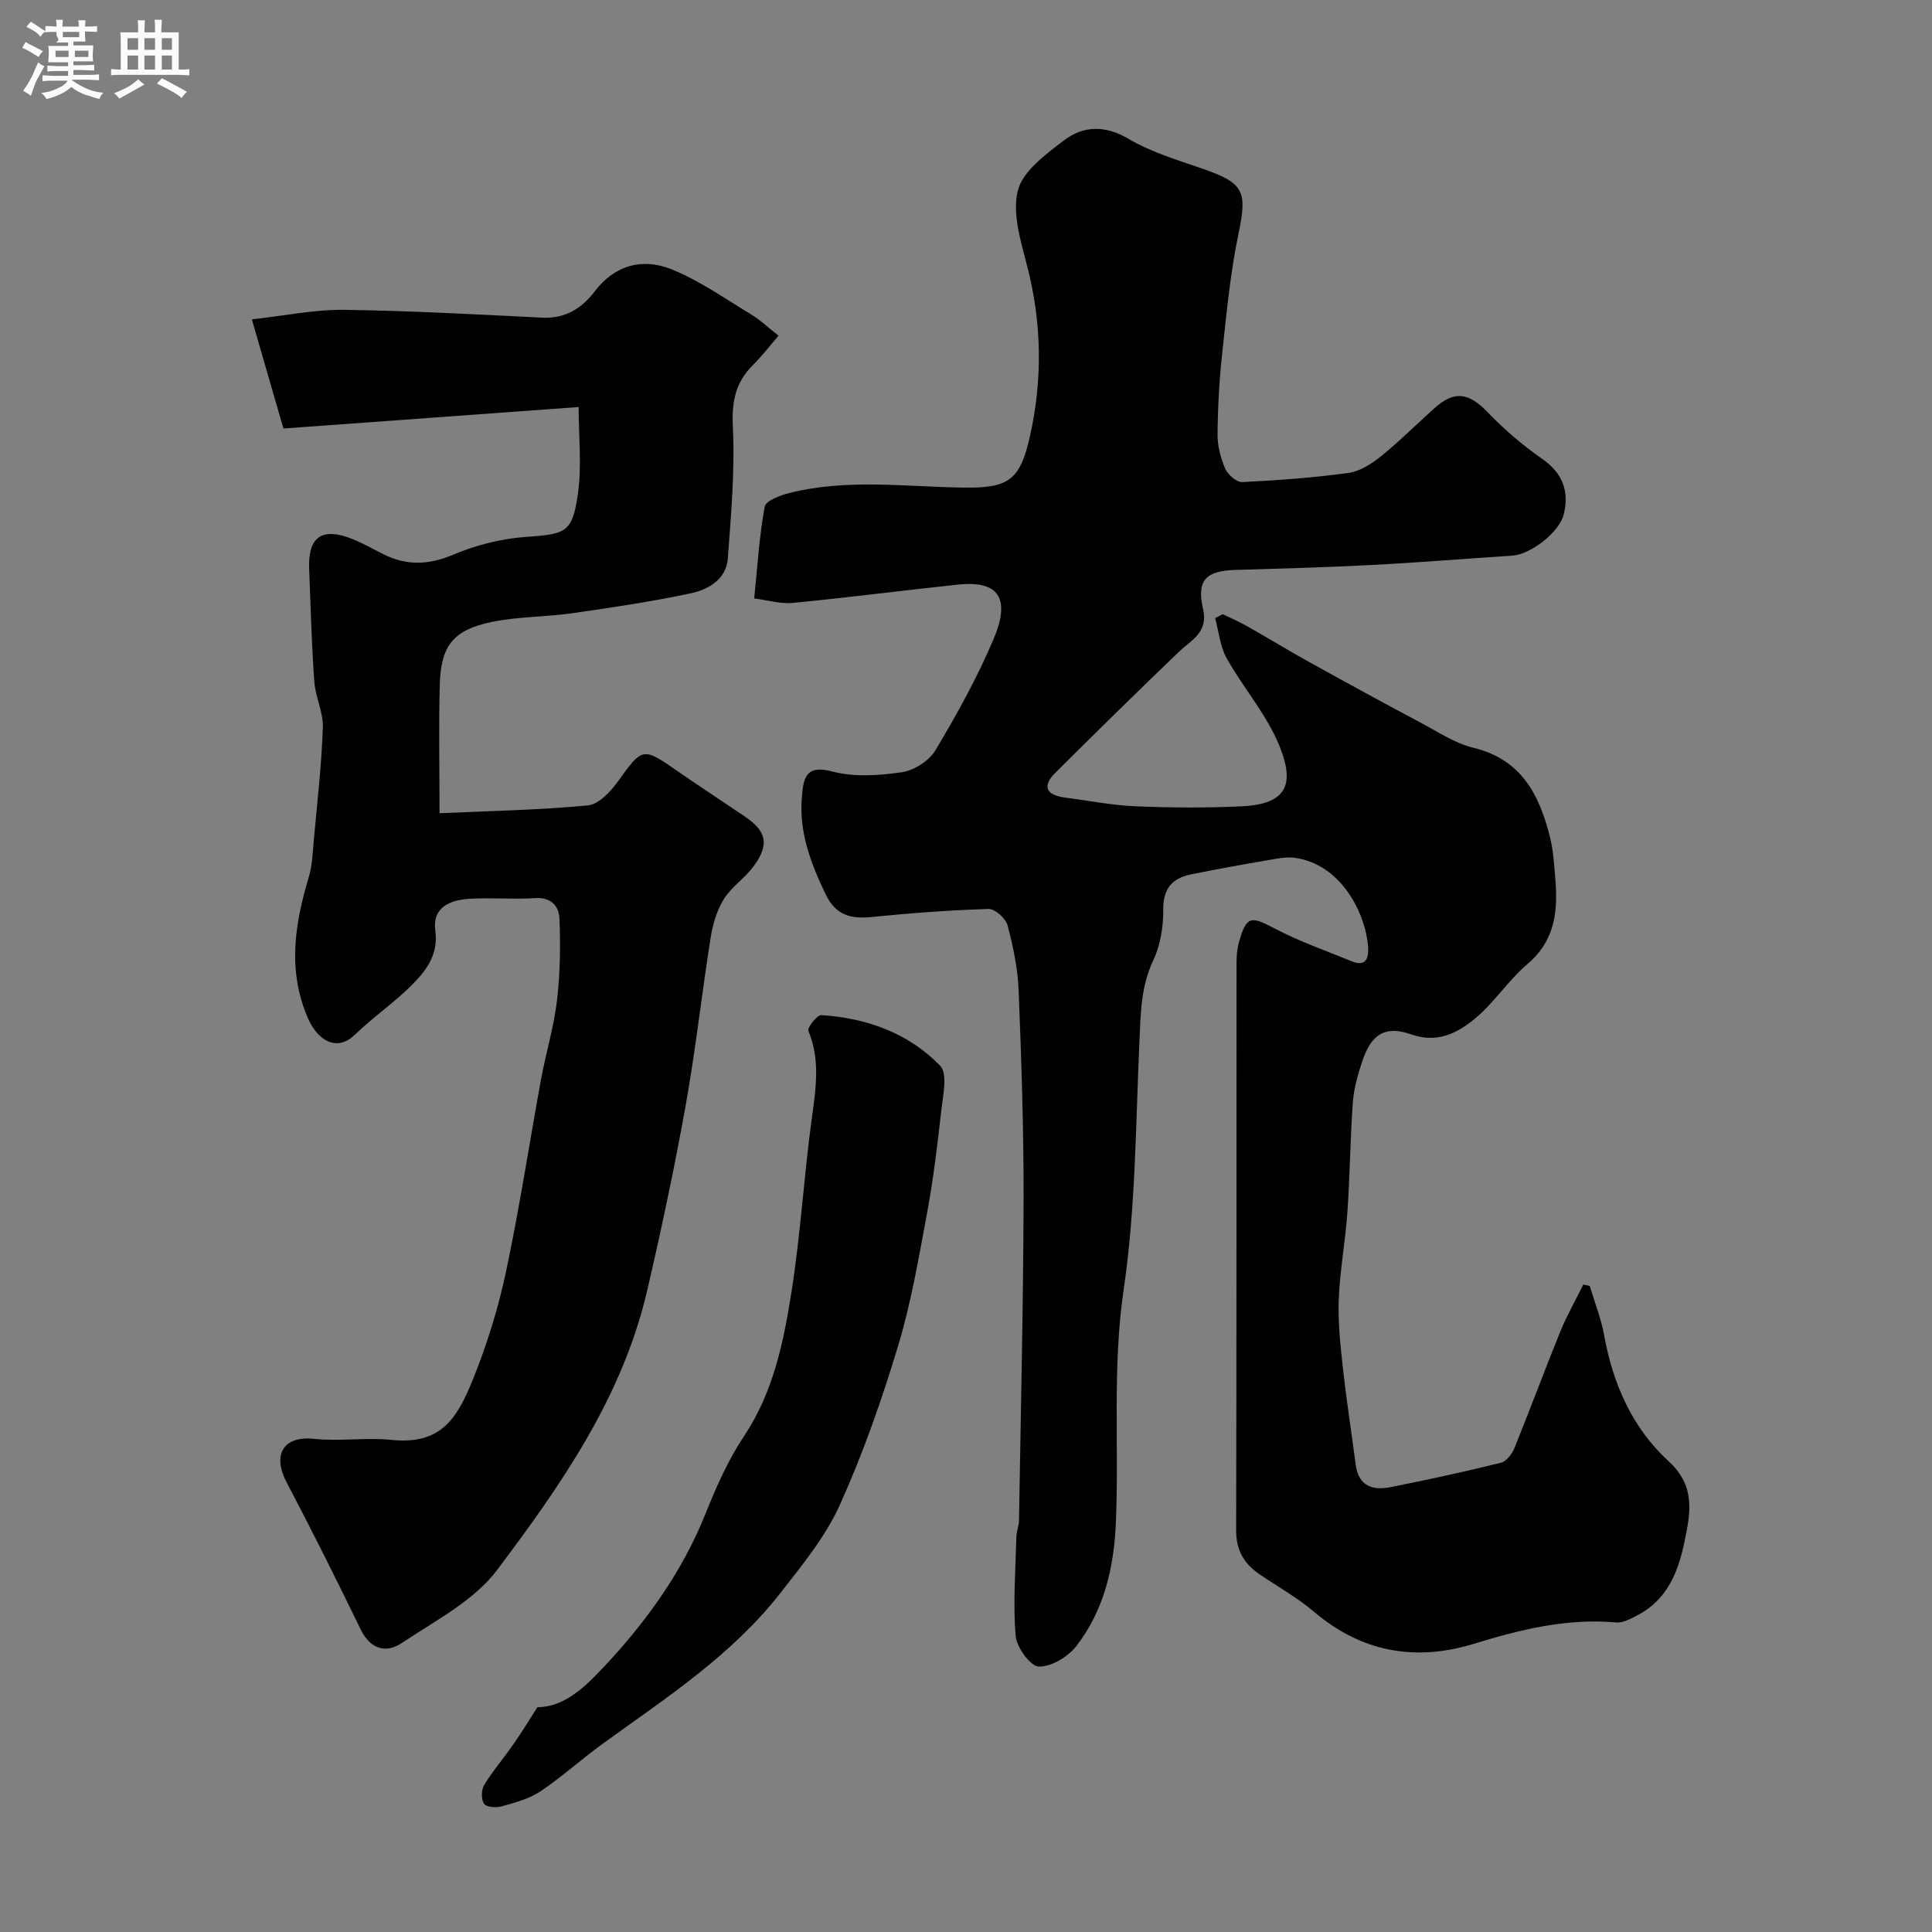
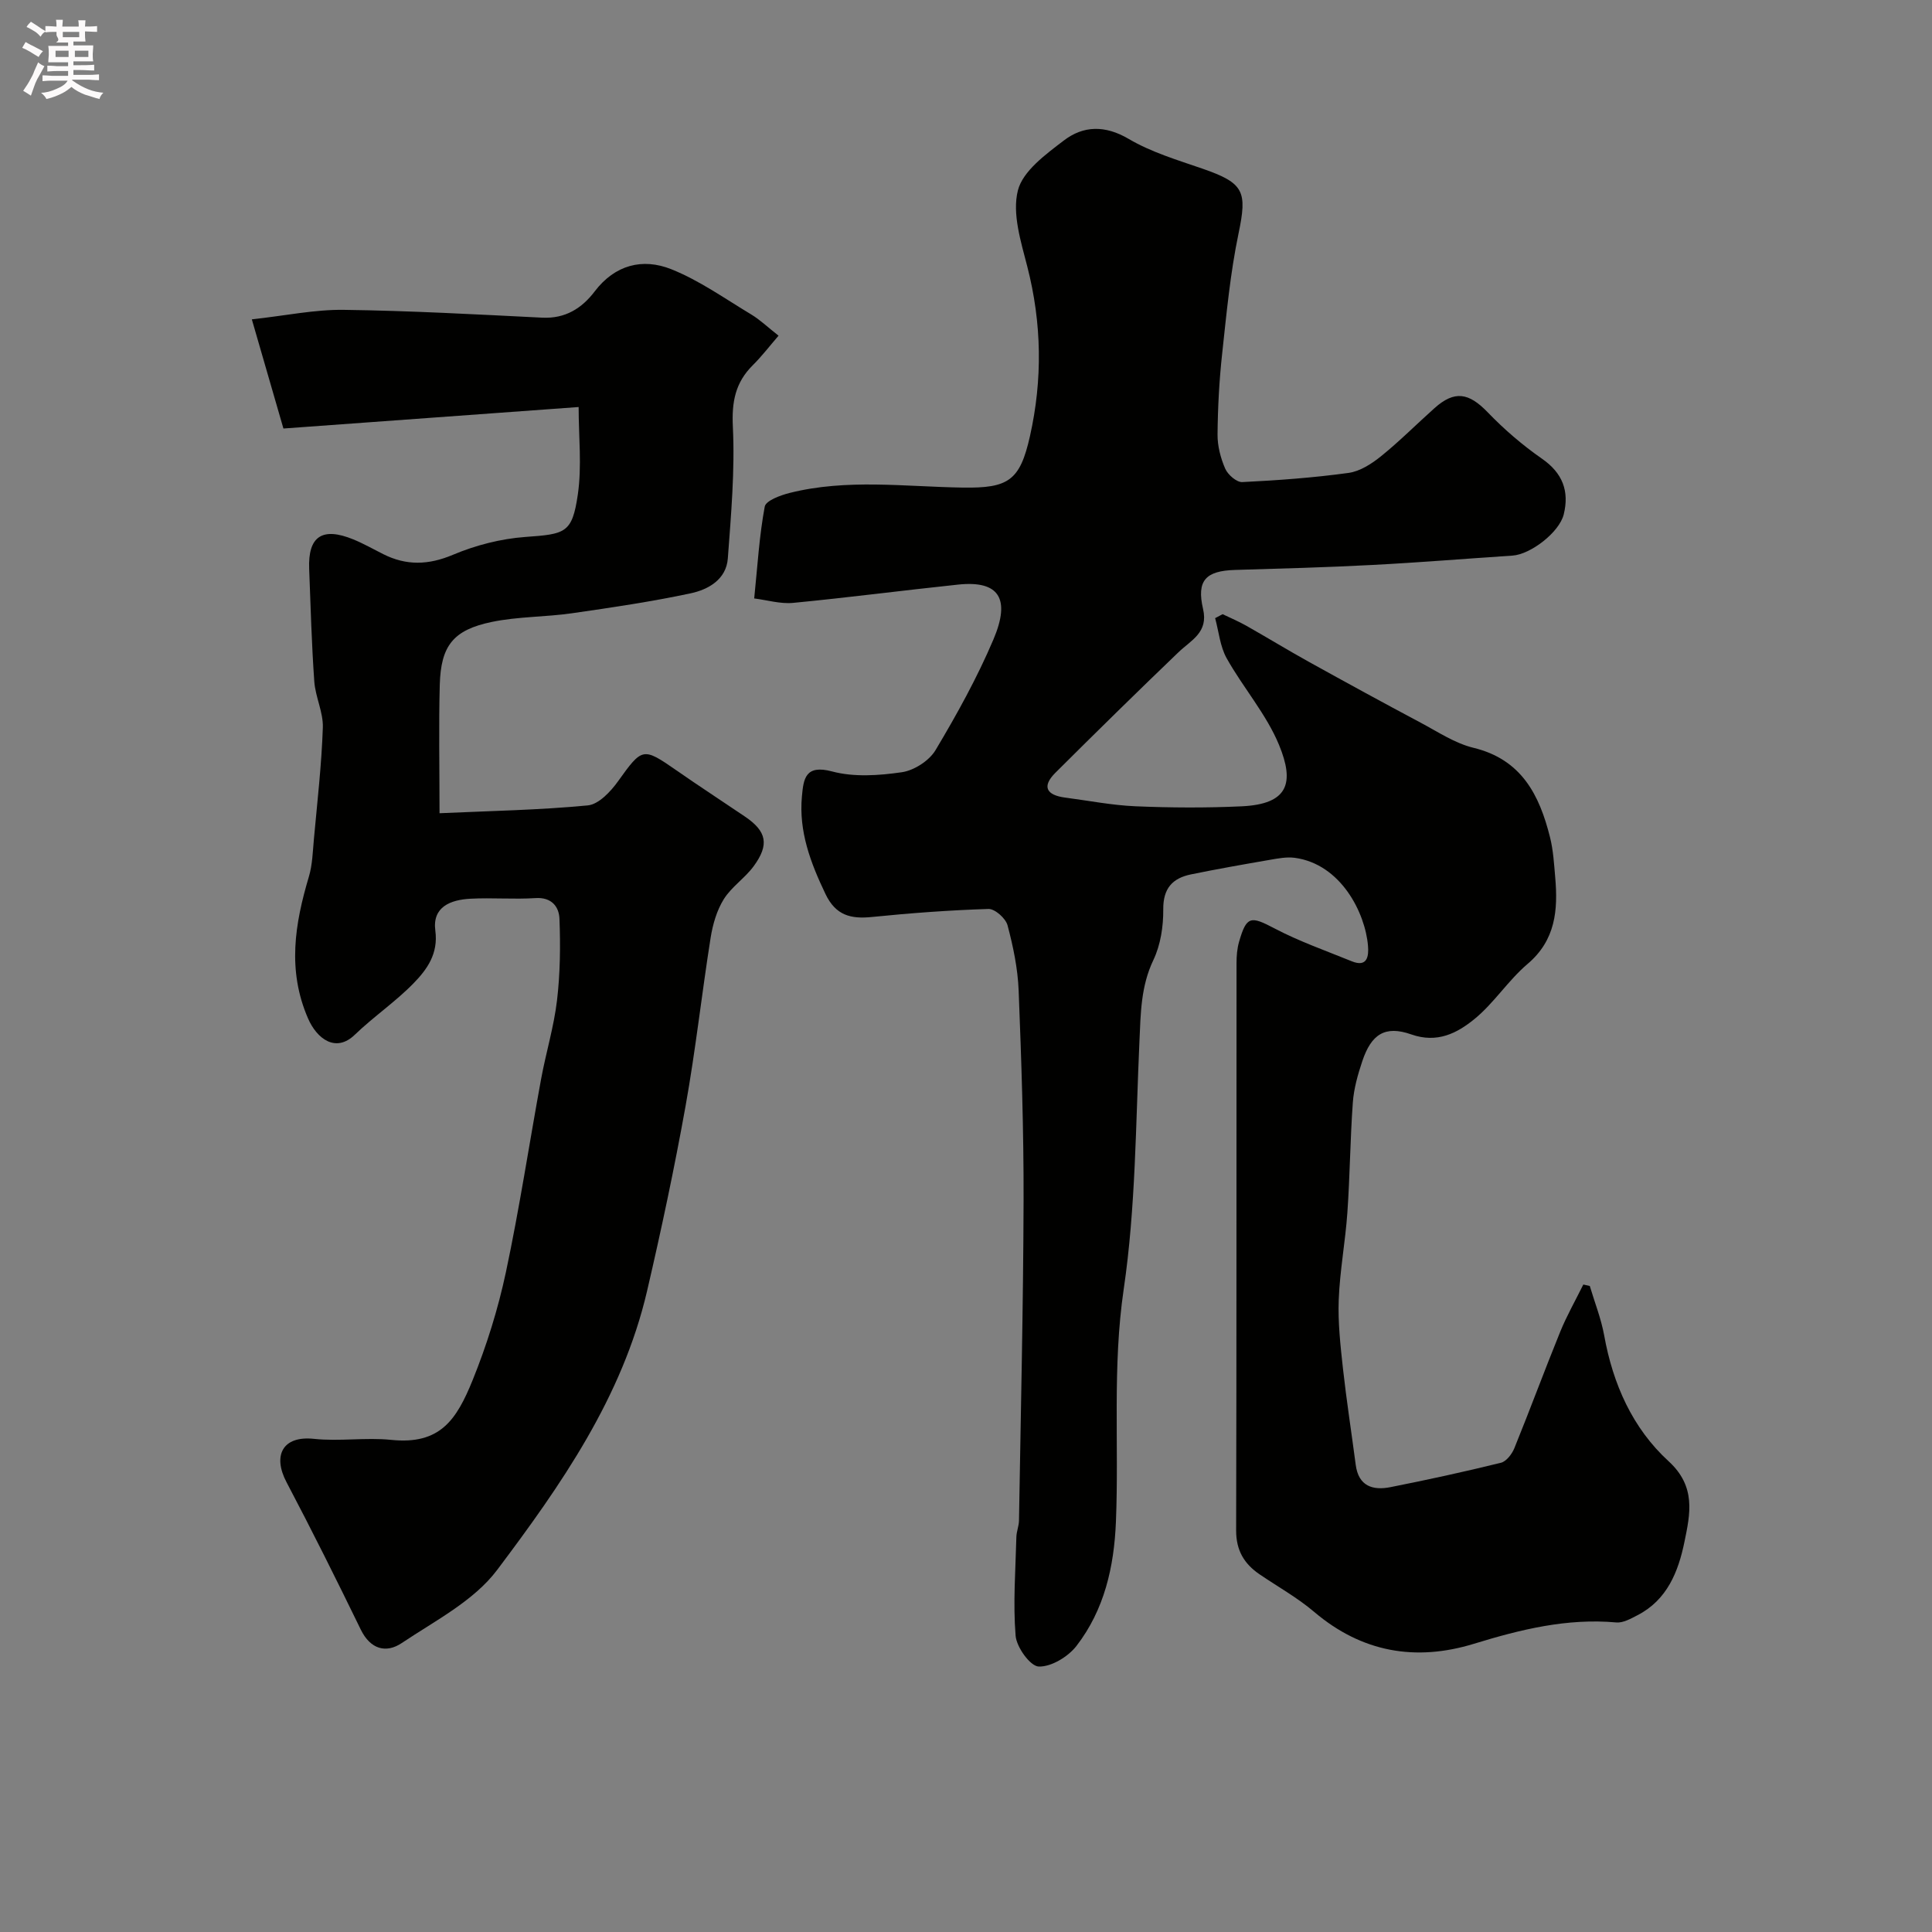
<svg xmlns="http://www.w3.org/2000/svg" enable-background="new 0 0 400 400" viewBox="0 0 400 400">
  <rect x="0" y="0" width="400" height="400" fill="#808080" stroke="none" />
  <path d="m6.8 9.5c.6.3 1.3.7 2.1 1.1-.4.4-.7.8-.9 1.2-.7-.4-1.3-.8-1.8-1.1s-1.1-.6-1.6-.8c.2-.4.5-.8.7-1.2.4.2.8.5 1.5.8zm.9 6.9c-.3.6-.5 1.1-.7 1.7s-.4 1.1-.6 1.7c-.6-.4-1.1-.7-1.6-1 .7-1 1.2-1.8 1.5-2.4.3-.5.6-1.1.8-1.7.3-.6.5-1.2.8-1.8.3.3.8.6 1.3.8-.7 1.3-1.2 2.2-1.5 2.7zm.1-11c.4.3 1 .7 1.7 1.1-.5.2-.8.6-1.1 1.1-.5-.6-1-1-1.4-1.2s-.9-.6-1.5-.8c.2-.4.5-.7.9-1.1.5.3.9.6 1.4.9zm10.5 13.1c1 .4 2 .6 3.1.7-.4.4-.7.8-.8 1.3-.9-.2-1.9-.6-3-.9-1-.4-2-.9-2.8-1.6-.5.4-1.1.9-1.9 1.3s-1.9.9-3.3 1.2c-.1-.3-.5-.8-1.1-1.3 1 0 2.1-.3 3.2-.8 1.2-.5 1.9-1 2.3-1.7h-3.2c-.4 0-1 0-2 .1v-1.2c1 0 1.7.1 2 .1h3.3v-1h-2.3c-.2 0-.9 0-2 .1v-1.2c1.2 0 1.9.1 2 .1h2.3v-.8h-4.1c0-.7.1-1.2.1-1.6 0-.5 0-1.1-.1-1.8h4.1v-.7h-2.5c1-.6.1-1.1.1-1.6v-.6h-.5c-.4 0-1 0-1.8.1v-1.3c1.2 0 1.9.1 2.1.1h.2c0-.3 0-.8-.1-1.4h1.4c0 .6-.1 1-.1 1.4h3.4c0-.4 0-.8-.1-1.3h1.5c0 .4-.1.9-.1 1.3.7 0 1.5 0 2.5-.1v1.2c-1 0-1.8-.1-2.5-.1v.6c0 .3 0 .8.1 1.5h-2.5v.8h4.1c0 .7-.1 1.3-.1 1.8s0 1 .1 1.5h-4.1v.8h1.4c.8 0 1.8 0 2.9-.1v1.2c-1 0-1.9-.1-2.8-.1h-1.5v1h3.2c.3 0 1 0 2.1-.1v1.2c-1.1 0-1.8-.1-2.1-.1h-3.4l-.1.1c1.4 1 2.4 1.5 3.4 1.9zm-4.1-6.7v-1.3h-2.7v1.3zm2.2-4.1v-1.1h-3.4v1.1zm1.9 4.1v-1.3h-2.8v1.3z" fill="#fcfafa" />
-   <path d="m37 6.7v2.3 5.4c1 0 1.8 0 2.2-.1v1.3c-.6 0-1.5-.1-2.5-.1h-11.9c-.7 0-1.3 0-1.8.1v-1.3c.5 0 1.1.1 2 .1v-5.2c0-1 0-1.8-.1-2.5h3.7c0-1.3 0-2.1-.1-2.5h1.5c0 .4-.1 1.3-.1 2.5h2.2c0-1.2 0-2.1-.1-2.6h1.5c0 .4-.1 1.3-.1 2.6zm-12.3 13.7c-.3-.4-.7-.8-1.1-1.1 1.1-.4 2.1-.9 2.9-1.3.8-.5 1.5-1 2.1-1.6.4.4.9.8 1.3 1.1-2.5 1.4-4.2 2.4-5.2 2.9zm3.9-10.1v-2.4h-2.2v2.4zm0 4.1v-2.9h-2.2v2.9zm3.5-4.1v-2.4h-2.2v2.4zm0 4.1v-2.9h-2.2v2.9zm.4 2.9 1-1.1c.6.3 1.4.7 2.5 1.3s2 1.1 2.7 1.5c-.4.4-.8.8-1.1 1.3-.8-.8-2.5-1.7-5.1-3zm3.1-7v-2.4h-2.1v2.4zm0 4.1v-2.9h-2.1v2.9z" fill="#fcfafa" />
  <g fill="#010100">
    <path d="m253.13 127.16c1.64.79 3.33 1.5 4.92 2.4 4.34 2.46 8.6 5.06 12.96 7.48 7.68 4.26 15.39 8.47 23.15 12.6 3.55 1.89 7.07 4.25 10.89 5.18 9.98 2.41 13.68 9.78 15.87 18.55.67 2.68.83 5.5 1.07 8.27.59 6.76.1 13-5.73 17.94-4.01 3.4-6.93 8.09-10.99 11.4-3.58 2.92-7.7 5.08-13.09 3.18-5.44-1.91-8.28-.02-10.14 5.57-.92 2.76-1.74 5.64-1.95 8.52-.55 7.59-.6 15.21-1.13 22.79-.42 6.03-1.56 12.03-1.79 18.06-.18 4.75.36 9.55.88 14.29.74 6.65 1.77 13.27 2.64 19.9.58 4.41 3.53 5.33 7.18 4.61 7.66-1.52 15.3-3.18 22.88-5.05 1.13-.28 2.3-1.82 2.79-3.04 3.25-7.99 6.23-16.08 9.48-24.07 1.37-3.36 3.18-6.53 4.79-9.79.45.1.9.2 1.34.3 1.01 3.41 2.35 6.76 2.98 10.24 1.81 10.08 5.88 19.22 13.33 26.04 5.74 5.25 4.48 10.9 3.28 16.73-1.26 6.13-3.57 11.98-9.69 15.14-1.38.71-2.99 1.64-4.41 1.51-10.22-.92-19.84 1.46-29.49 4.42-12.07 3.7-23.2 1.77-33.07-6.61-3.46-2.94-7.5-5.19-11.28-7.76-3.21-2.18-4.88-4.97-4.87-9.09.1-39.16.05-78.33.08-117.49 0-1.46.12-2.98.52-4.37 1.55-5.4 2.41-5.39 7.33-2.8 5.11 2.69 10.63 4.62 16 6.81 3.28 1.34 3.54-1.13 3.37-3.19-.56-6.81-5.6-16.94-15.18-18.23-1.67-.22-3.45.13-5.14.42-5.45.94-10.9 1.9-16.32 3.01-3.84.79-5.79 2.89-5.75 7.25.03 3.51-.55 7.34-2.04 10.47-2.61 5.46-2.63 11.04-2.89 16.82-.78 17.15-.77 34.45-3.26 51.36-2.37 16.12-.96 32.1-1.61 48.13-.38 9.37-2.4 18.23-8.16 25.7-1.73 2.24-5.21 4.36-7.82 4.28-1.75-.06-4.6-4-4.79-6.39-.55-6.77-.01-13.63.16-20.45.03-1.13.52-2.25.54-3.38.36-22.1.89-44.2.95-66.3.04-14.48-.45-28.98-1.02-43.45-.18-4.54-1.13-9.1-2.3-13.5-.38-1.43-2.61-3.42-3.94-3.38-8.05.25-16.11.85-24.12 1.66-4.38.45-7.5-.31-9.62-4.73-3.09-6.46-5.57-12.97-4.89-20.25.33-3.59.67-6.64 6.25-5.15 4.53 1.21 9.7.85 14.44.16 2.54-.37 5.66-2.38 6.97-4.57 4.42-7.4 8.63-15.01 11.99-22.92 3.6-8.47 1.15-12.24-7.28-11.36-11.41 1.2-22.78 2.69-34.2 3.79-2.63.25-5.37-.58-8.05-.92.69-6.75 1.05-12.95 2.18-19.01.23-1.24 3.24-2.35 5.15-2.83 11.86-2.98 23.88-1.29 35.87-1.11 9.43.14 11.82-1.42 13.89-10.64 2.63-11.73 2.46-23.4-.55-35.12-1.32-5.16-3.16-10.95-1.95-15.75 1.01-4.02 5.76-7.48 9.5-10.34 4.05-3.1 8.54-3.23 13.46-.33 4.67 2.75 10.05 4.35 15.23 6.14 8.67 3 9.32 4.7 7.49 13.46-1.7 8.15-2.48 16.51-3.38 24.8-.61 5.57-.91 11.19-.96 16.8-.02 2.37.64 4.89 1.59 7.07.55 1.25 2.36 2.83 3.53 2.77 7.35-.36 14.72-.9 22.01-1.9 2.38-.33 4.8-1.9 6.74-3.47 3.85-3.11 7.35-6.64 11.05-9.94 4.16-3.72 7.1-3.2 11.02.87 3.4 3.53 7.2 6.8 11.23 9.6 4.29 2.98 5.68 6.73 4.51 11.51-.92 3.76-6.89 8.3-10.6 8.55-9.7.64-19.39 1.44-29.09 1.94-9.45.5-18.91.75-28.36 1.03-6.09.18-8 2.18-6.63 8.08 1.14 4.88-2.46 6.44-5.1 8.97-8.57 8.22-17.05 16.55-25.46 24.93-2.91 2.9-1.81 4.65 1.99 5.15 4.85.63 9.68 1.59 14.55 1.8 7.32.31 14.67.35 21.99.01 9.74-.45 10.98-4.88 7.77-12.69-2.63-6.39-7.43-11.85-10.85-17.96-1.37-2.45-1.63-5.52-2.39-8.31.53-.27 1.04-.55 1.55-.82z" />
    <path d="m91 168.37c10.62-.48 20.7-.66 30.7-1.62 2.25-.22 4.72-2.85 6.24-4.97 5.03-7.01 5.14-7.13 12.1-2.29 4.68 3.26 9.47 6.37 14.19 9.57 4.5 3.05 5.1 5.79 1.81 10.28-1.81 2.47-4.59 4.26-6.19 6.83-1.45 2.32-2.28 5.22-2.72 7.96-1.84 11.62-3.12 23.33-5.2 34.91-2.3 12.81-5.01 25.56-7.96 38.24-5.12 22-17.83 40.2-31.05 57.77-4.81 6.4-12.84 10.5-19.75 15.13-3.22 2.16-6.47 1.31-8.47-2.78-4.99-10.25-10.07-20.45-15.38-30.53-2.9-5.49-.85-9.67 5.69-8.97 5.27.56 10.7-.33 15.98.21 10.12 1.04 13.51-4.11 16.86-12.36 2.92-7.21 5.27-14.75 6.89-22.35 2.82-13.25 4.84-26.67 7.29-40 1-5.44 2.64-10.78 3.29-16.25.66-5.59.73-11.3.51-16.93-.09-2.46-1.6-4.5-4.95-4.28-4.48.29-9-.11-13.49.13-4.06.22-7.92 1.65-7.26 6.61.64 4.76-1.7 8.01-4.48 10.87-3.76 3.86-8.31 6.94-12.2 10.69-3.94 3.8-7.84.83-9.67-3.37-4.34-9.99-2.74-19.6.18-29.4.73-2.47.79-5.15 1.03-7.75.7-7.69 1.59-15.38 1.85-23.08.11-3.15-1.54-6.33-1.77-9.55-.55-7.75-.76-15.53-1.06-23.29-.27-6.76 2.7-8.76 9.15-6.12 2.12.87 4.12 2.01 6.17 3.04 4.79 2.41 9.35 2.29 14.43.15 4.71-1.99 9.93-3.33 15.02-3.7 8.27-.6 9.68-.76 10.85-8.77.86-5.9.17-12.02.17-18.13-21.16 1.54-40.99 2.98-61.12 4.45-2.25-7.77-4.28-14.81-6.54-22.6 7.07-.78 13.05-2.05 19.02-1.97 13.71.18 27.42.94 41.12 1.62 4.75.23 8.18-1.93 10.84-5.43 4.2-5.53 9.93-6.96 15.84-4.61 5.85 2.33 11.13 6.11 16.58 9.38 1.81 1.09 3.36 2.59 5.65 4.39-1.84 2.13-3.47 4.27-5.36 6.14-3.59 3.58-4.35 7.55-4.1 12.7.44 9.05-.37 18.19-1.04 27.26-.32 4.37-4.04 6.46-7.69 7.24-8.12 1.73-16.36 2.95-24.59 4.13-5.51.79-11.19.67-16.62 1.8-7.96 1.66-10.51 4.92-10.74 12.99-.23 8.47-.05 16.97-.05 26.61z" />
-     <path d="m111.27 353.45c5.53.02 9.91-4.25 13.53-8.1 8.84-9.37 16.41-19.8 21.28-31.98 2.21-5.54 4.69-11.12 7.98-16.06 6.08-9.12 8.17-19.46 9.81-29.84 1.89-11.96 2.58-24.1 4.23-36.11.84-6.1 1.73-11.98-.73-17.93-.27-.66 1.8-3.32 2.67-3.26 9.39.59 18.05 3.72 24.6 10.47 1.65 1.7.55 6.38.2 9.63-.77 6.98-1.62 13.97-2.9 20.86-1.72 9.25-3.3 18.59-6.01 27.57-3.38 11.18-7.27 22.29-12.07 32.91-2.95 6.54-7.73 12.36-12.2 18.1-10.11 12.99-23.81 21.85-36.94 31.36-4.37 3.17-8.39 6.84-12.87 9.84-2.32 1.55-5.25 2.3-8 3.08-1.13.32-3.14.18-3.62-.52-.62-.91-.6-2.88 0-3.88 1.77-2.92 4.03-5.54 5.99-8.36 1.72-2.44 3.27-5.01 5.05-7.78z" />
+     <path d="m111.27 353.45z" />
  </g>
</svg>